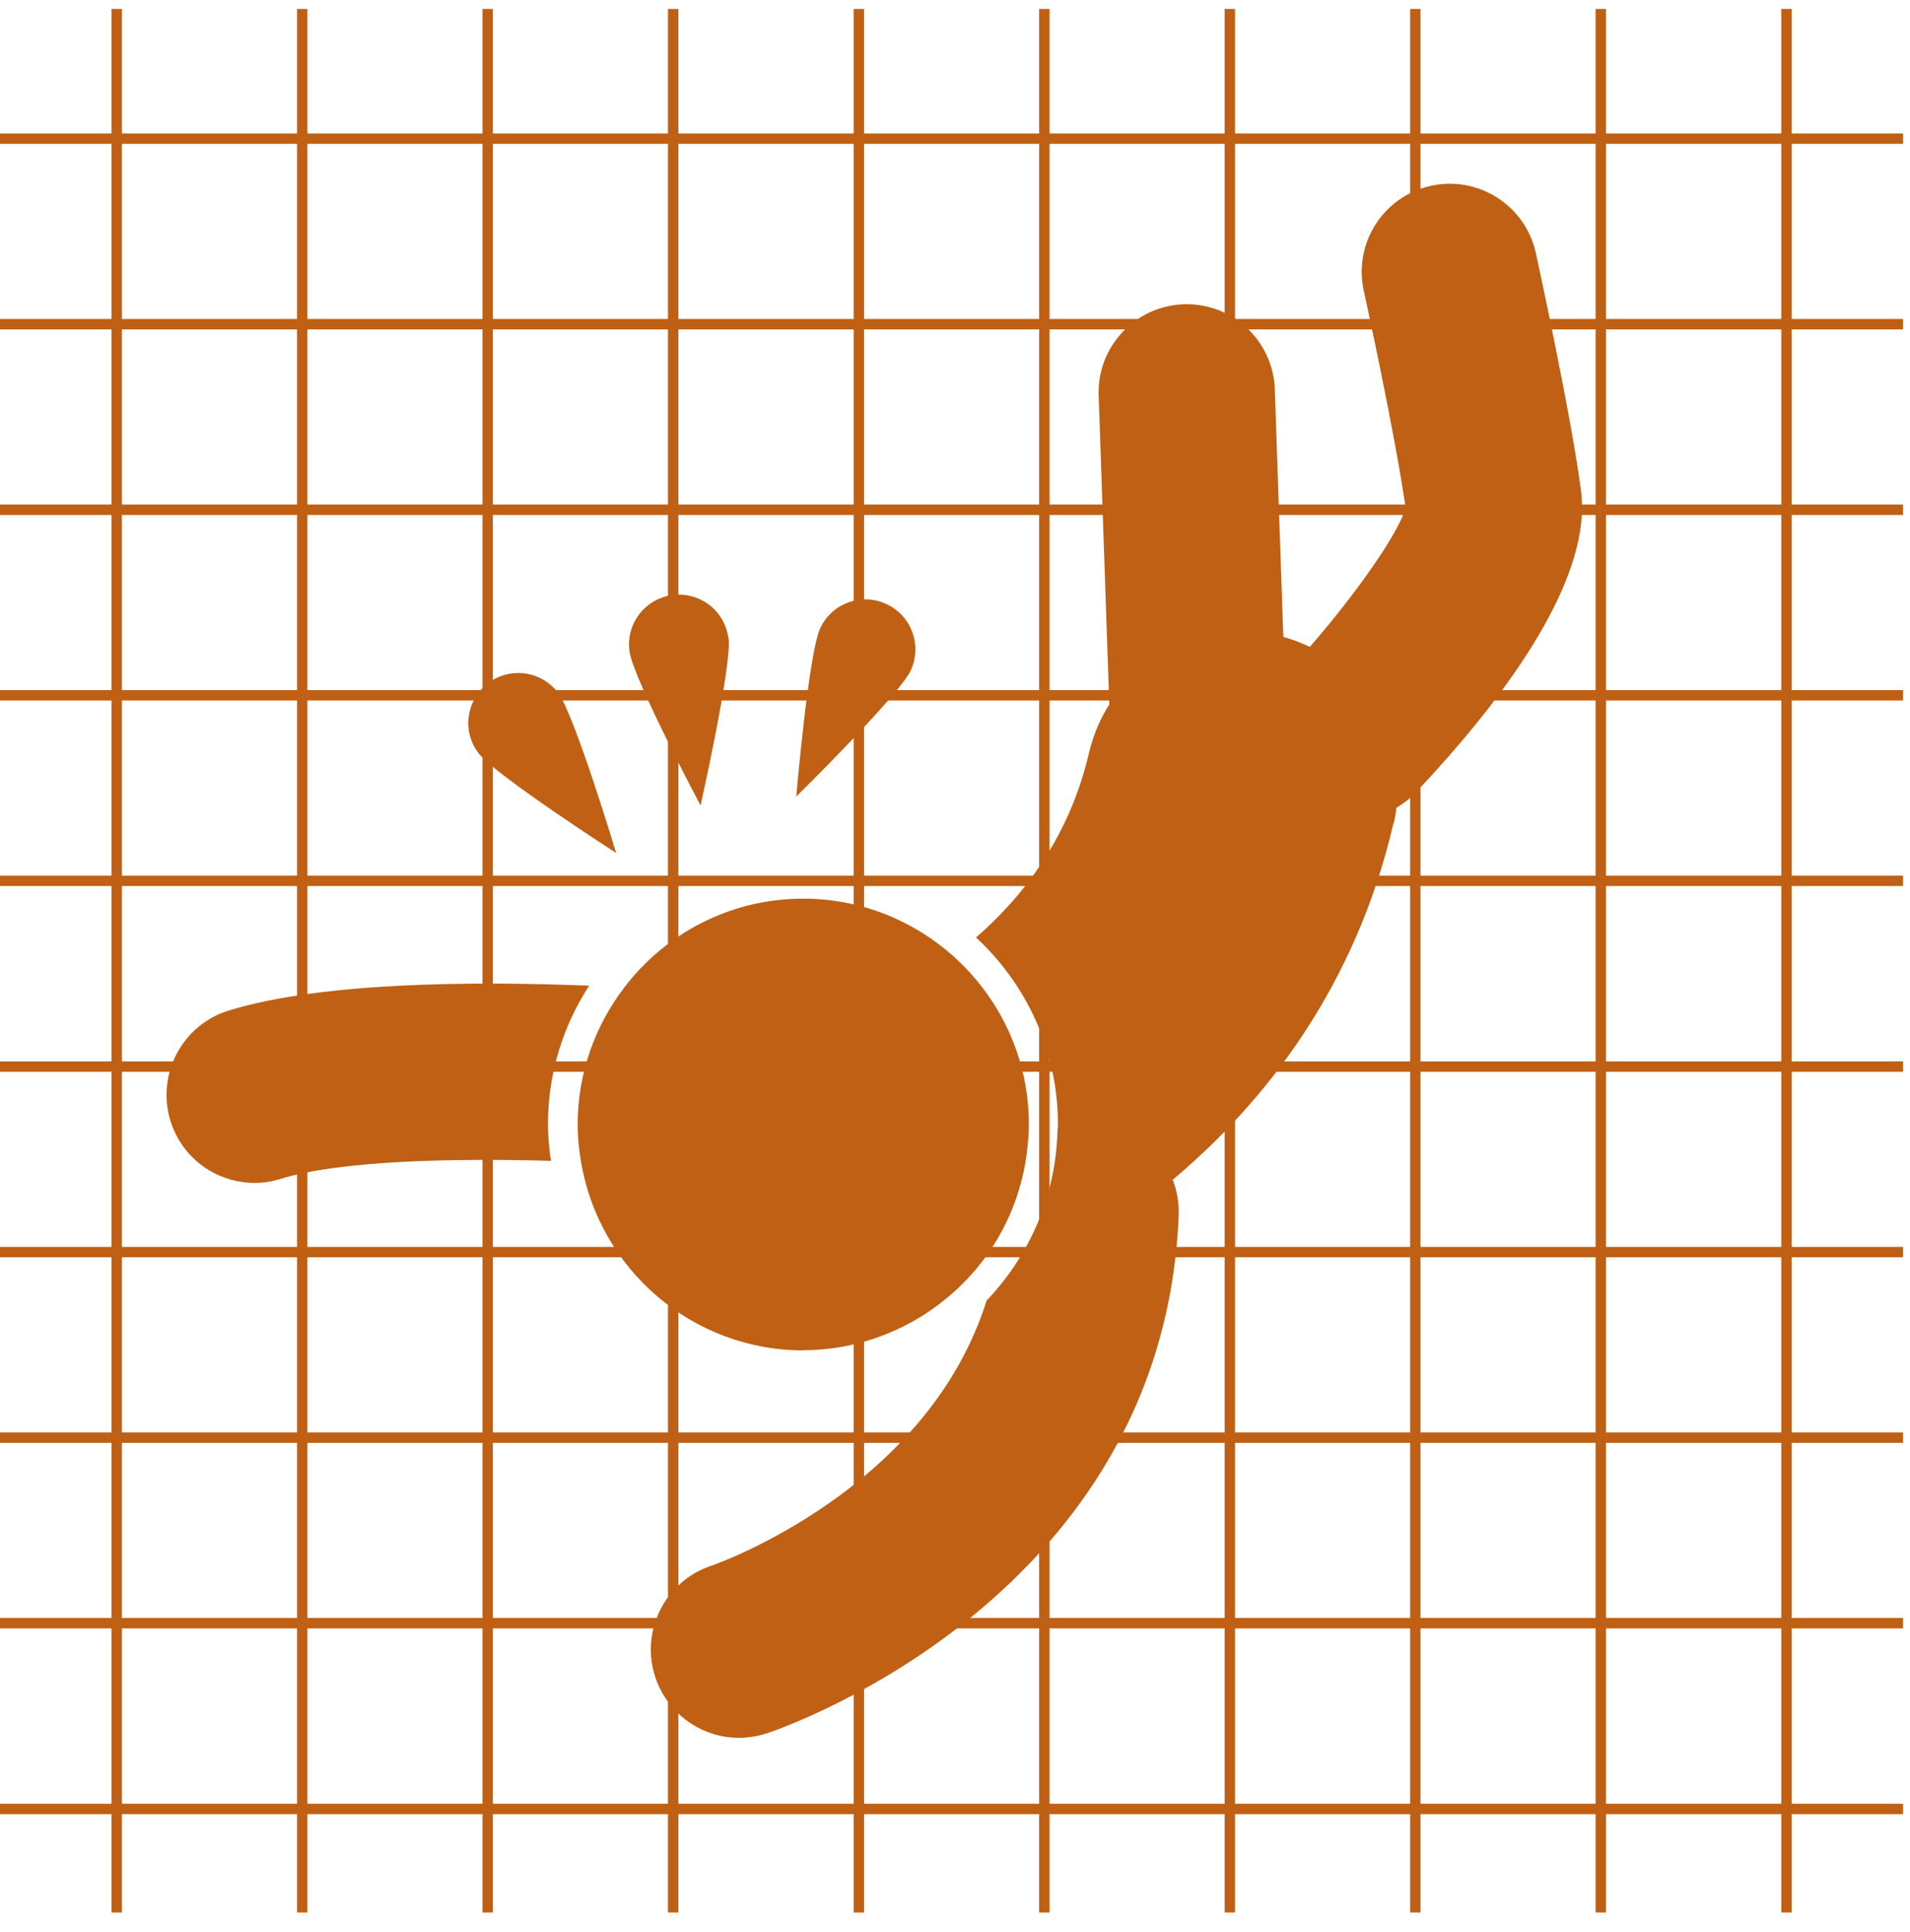
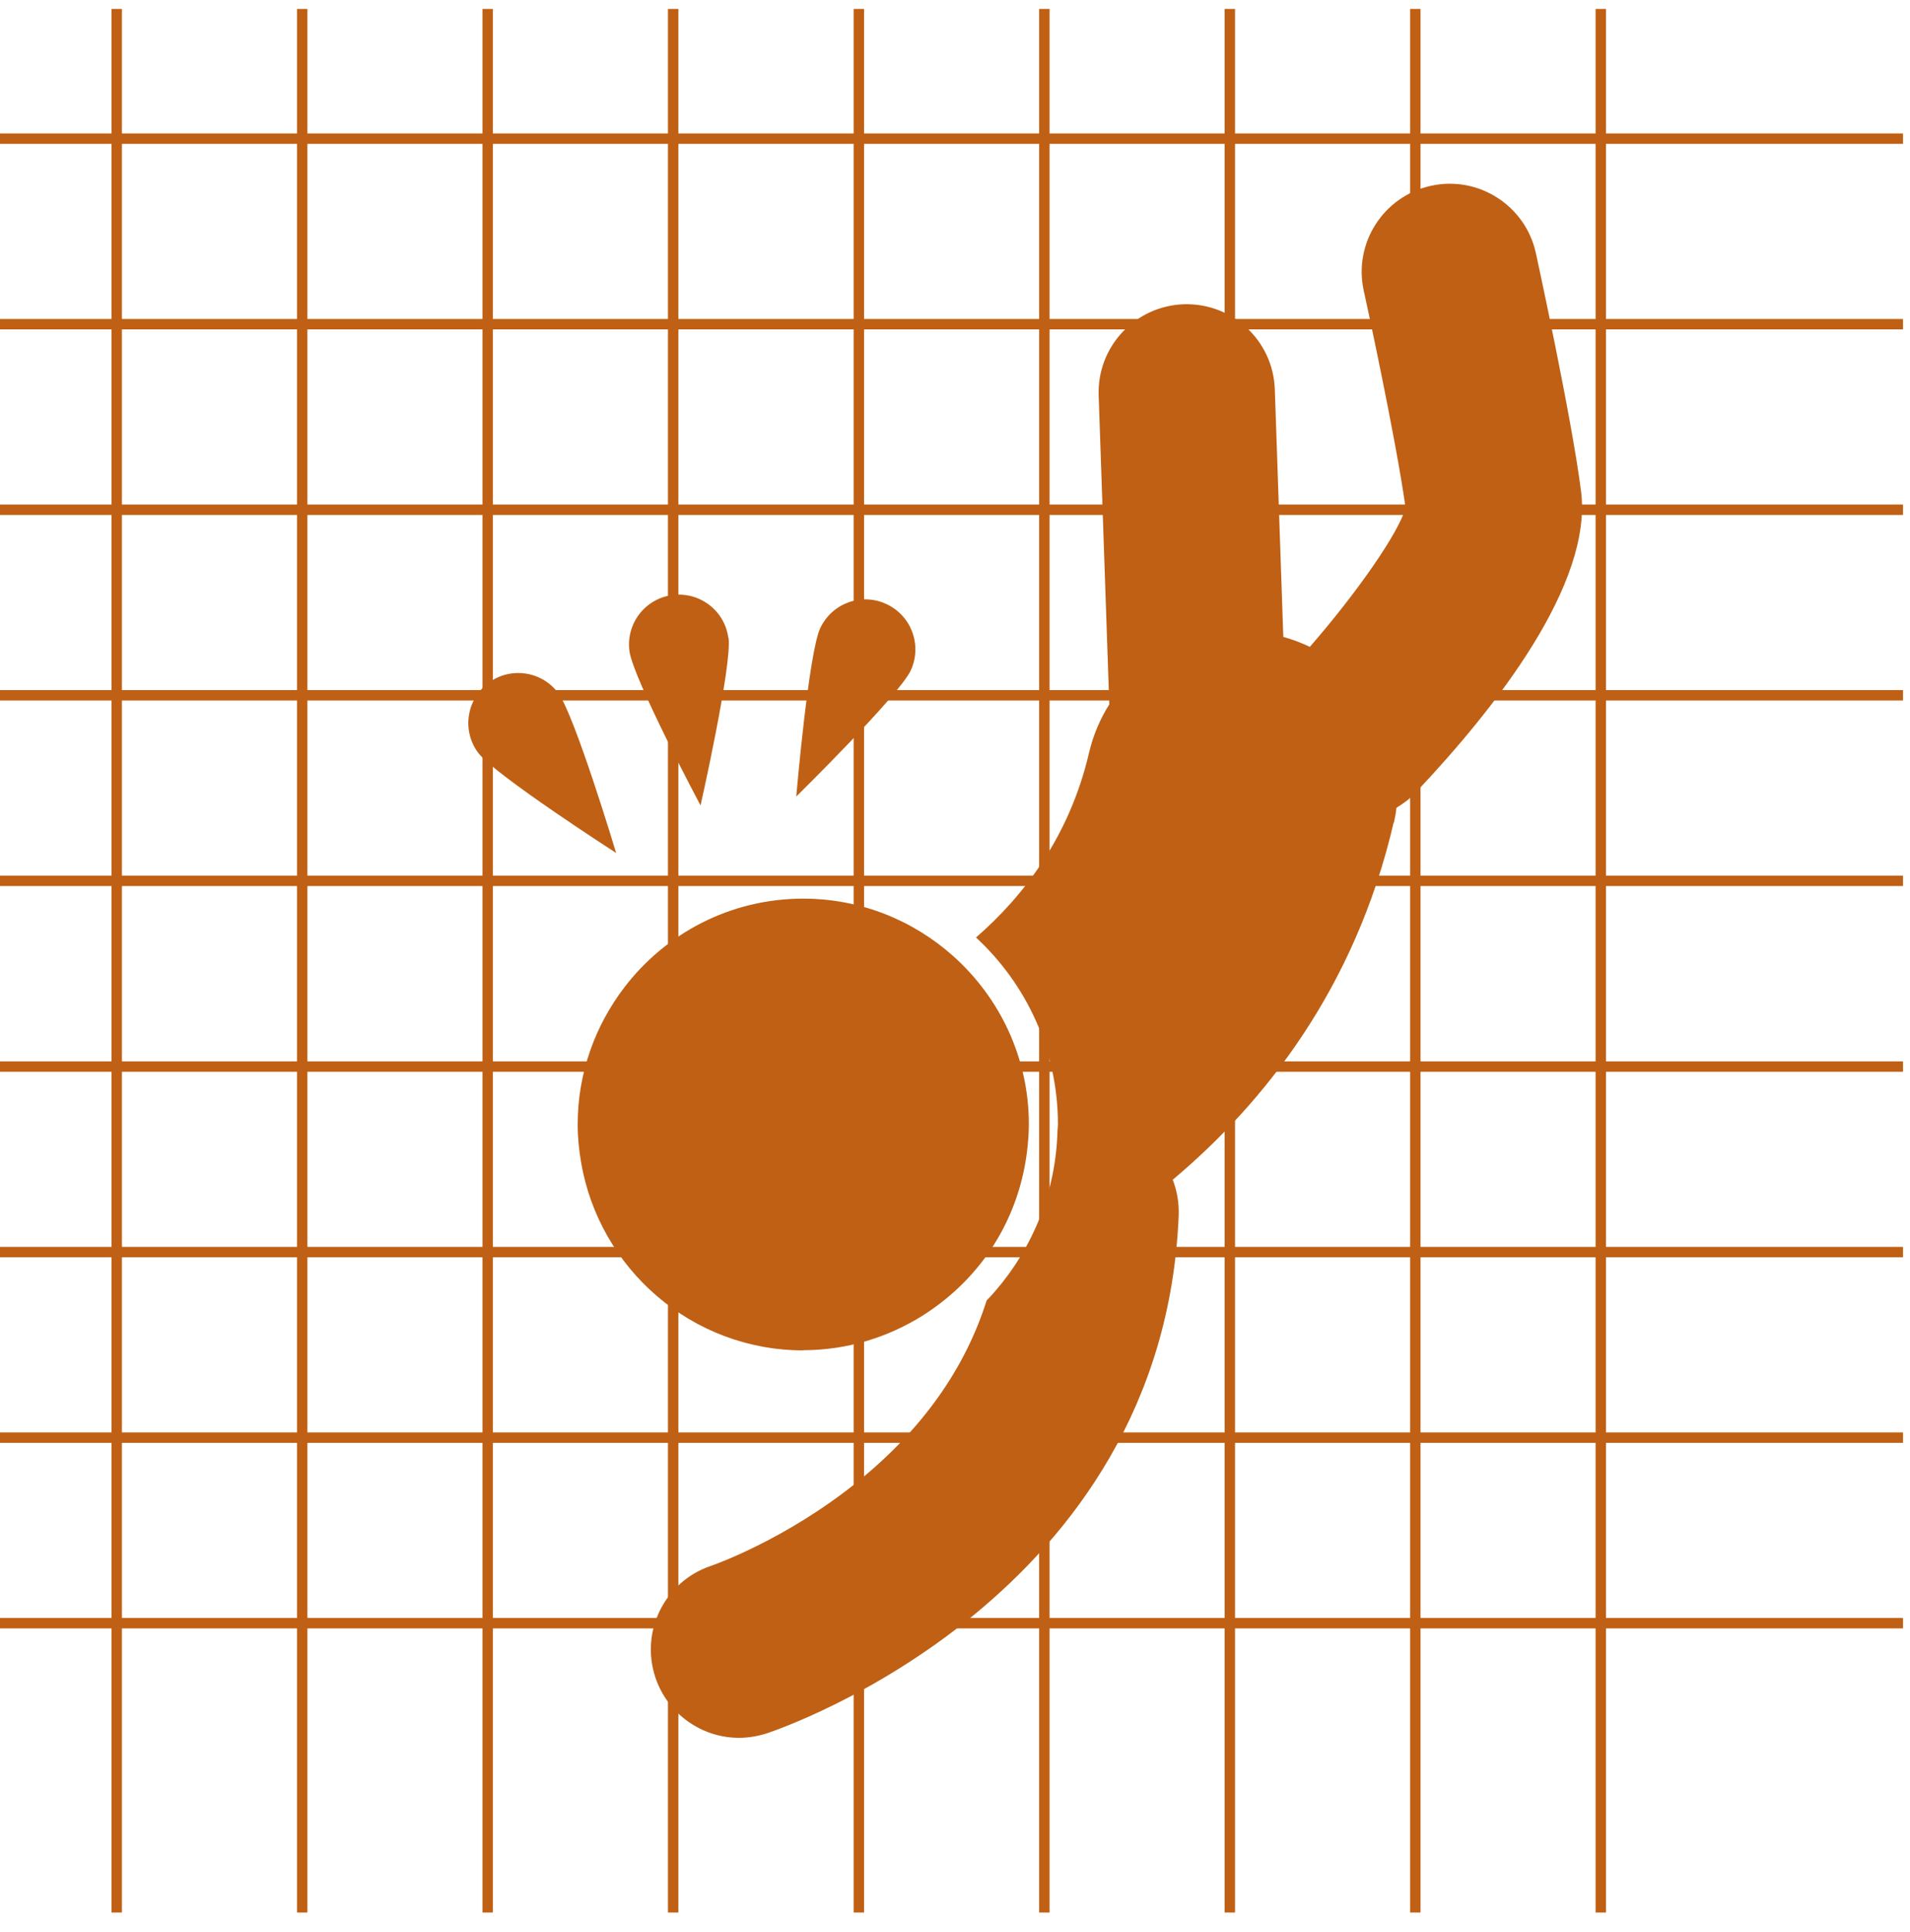
<svg xmlns="http://www.w3.org/2000/svg" width="90" height="91" viewBox="0 0 90 91" fill="none">
-   <path d="M0 85.211H89.67" stroke="#BF6014" stroke-width="0.49" stroke-miterlimit="10" />
  <path d="M0 76.461H89.67" stroke="#BF6014" stroke-width="0.49" stroke-miterlimit="10" />
  <path d="M0 67.721H89.67" stroke="#BF6014" stroke-width="0.49" stroke-miterlimit="10" />
  <path d="M0 58.981H89.67" stroke="#BF6014" stroke-width="0.49" stroke-miterlimit="10" />
  <path d="M0 50.242H89.67" stroke="#BF6014" stroke-width="0.49" stroke-miterlimit="10" />
  <path d="M0 41.492H89.67" stroke="#BF6014" stroke-width="0.49" stroke-miterlimit="10" />
  <path d="M0 32.752H89.67" stroke="#BF6014" stroke-width="0.49" stroke-miterlimit="10" />
  <path d="M0 24.012H89.67" stroke="#BF6014" stroke-width="0.49" stroke-miterlimit="10" />
  <path d="M0 15.271H89.67" stroke="#BF6014" stroke-width="0.49" stroke-miterlimit="10" />
  <path d="M0 6.531H89.67" stroke="#BF6014" stroke-width="0.49" stroke-miterlimit="10" />
-   <path d="M84.18 90.091V0.421" stroke="#BF6014" stroke-width="0.49" stroke-miterlimit="10" />
  <path d="M75.43 90.091V0.421" stroke="#BF6014" stroke-width="0.49" stroke-miterlimit="10" />
  <path d="M66.69 90.091V0.421" stroke="#BF6014" stroke-width="0.49" stroke-miterlimit="10" />
  <path d="M57.95 90.091V0.421" stroke="#BF6014" stroke-width="0.49" stroke-miterlimit="10" />
  <path d="M49.21 90.091V0.421" stroke="#BF6014" stroke-width="0.49" stroke-miterlimit="10" />
  <path d="M40.47 90.091V0.421" stroke="#BF6014" stroke-width="0.49" stroke-miterlimit="10" />
  <path d="M31.72 90.091V0.421" stroke="#BF6014" stroke-width="0.49" stroke-miterlimit="10" />
  <path d="M22.98 90.091V0.421" stroke="#BF6014" stroke-width="0.49" stroke-miterlimit="10" />
  <path d="M14.24 90.091V0.421" stroke="#BF6014" stroke-width="0.49" stroke-miterlimit="10" />
  <path d="M5.5 90.091V0.421" stroke="#BF6014" stroke-width="0.49" stroke-miterlimit="10" />
-   <path d="M27.77 46.432C22.3 46.212 15.12 46.262 10.78 47.602C8.59 48.272 7.36 50.602 8.03 52.792C8.58 54.582 10.22 55.722 12 55.722C12.41 55.722 12.81 55.662 13.22 55.532C16.03 54.672 21.25 54.552 25.96 54.682C25.88 54.122 25.82 53.552 25.82 52.962C25.82 50.552 26.54 48.312 27.76 46.432H27.77Z" fill="#BF6014" />
  <path d="M65.68 38.752C65.73 38.522 65.78 38.291 65.8 38.051C66.11 37.861 66.42 37.642 66.68 37.361C70.55 33.272 75.05 27.482 74.5 23.142C74.06 19.681 72.44 12.242 72.37 11.921C71.88 9.681 69.66 8.261 67.43 8.752C65.19 9.242 63.77 11.451 64.26 13.691C64.28 13.761 65.79 20.701 66.23 23.922C65.92 25.081 63.94 27.922 61.72 30.471C61.32 30.282 60.91 30.122 60.47 30.002L60.07 18.341C59.99 16.052 58.08 14.261 55.78 14.332C53.49 14.412 51.69 16.331 51.77 18.631L52.27 33.181C51.84 33.861 51.52 34.611 51.32 35.441C50.4 39.422 48.2 42.242 45.99 44.161C48.36 46.352 49.85 49.481 49.85 52.962C49.85 53.062 49.84 53.151 49.83 53.242C49.76 56.132 48.67 58.761 46.91 60.801C46.77 60.962 46.64 61.111 46.49 61.261C45.48 64.462 43.47 67.302 40.48 69.742C37.04 72.541 33.56 73.742 33.5 73.761C31.33 74.492 30.16 76.832 30.88 79.011C31.46 80.751 33.08 81.862 34.82 81.862C35.25 81.862 35.69 81.791 36.13 81.651C36.89 81.401 54.82 75.251 55.54 57.242C55.56 56.651 55.46 56.092 55.26 55.572C59.52 51.992 63.85 46.602 65.67 38.742L65.68 38.752Z" fill="#BF6014" />
  <path d="M37.84 63.602C39.92 63.602 41.85 62.992 43.49 61.962C45.02 60.992 46.3 59.661 47.17 58.062C47.8 56.911 48.22 55.621 48.39 54.272C48.44 53.842 48.48 53.411 48.48 52.962C48.48 49.812 47.1 46.992 44.92 45.041C43.04 43.361 40.56 42.331 37.85 42.331C34.41 42.331 31.36 43.971 29.42 46.511C28.05 48.301 27.22 50.541 27.22 52.971C27.22 53.572 27.28 54.161 27.38 54.742C28.23 59.772 32.6 63.611 37.86 63.611L37.84 63.602Z" fill="#BF6014" />
-   <path d="M42.91 31.591C43.46 30.422 42.96 29.012 41.78 28.462C40.61 27.901 39.2 28.412 38.65 29.591C38.1 30.762 37.52 37.521 37.52 37.521C37.52 37.521 42.35 32.772 42.91 31.591Z" fill="#BF6014" />
+   <path d="M42.91 31.591C43.46 30.422 42.96 29.012 41.78 28.462C40.61 27.901 39.2 28.412 38.65 29.591C38.1 30.762 37.52 37.521 37.52 37.521C37.52 37.521 42.35 32.772 42.91 31.591" fill="#BF6014" />
  <path d="M34.32 30.052C34.15 28.762 32.97 27.862 31.68 28.032C30.39 28.202 29.49 29.382 29.66 30.672C29.83 31.962 33.01 37.942 33.01 37.942C33.01 37.942 34.5 31.332 34.33 30.042L34.32 30.052Z" fill="#BF6014" />
  <path d="M29.03 40.172C29.03 40.172 27.08 33.681 26.3 32.642C25.52 31.602 24.04 31.392 23 32.181C21.97 32.962 21.76 34.441 22.54 35.471C23.32 36.502 29.02 40.172 29.02 40.172H29.03Z" fill="#BF6014" />
</svg>